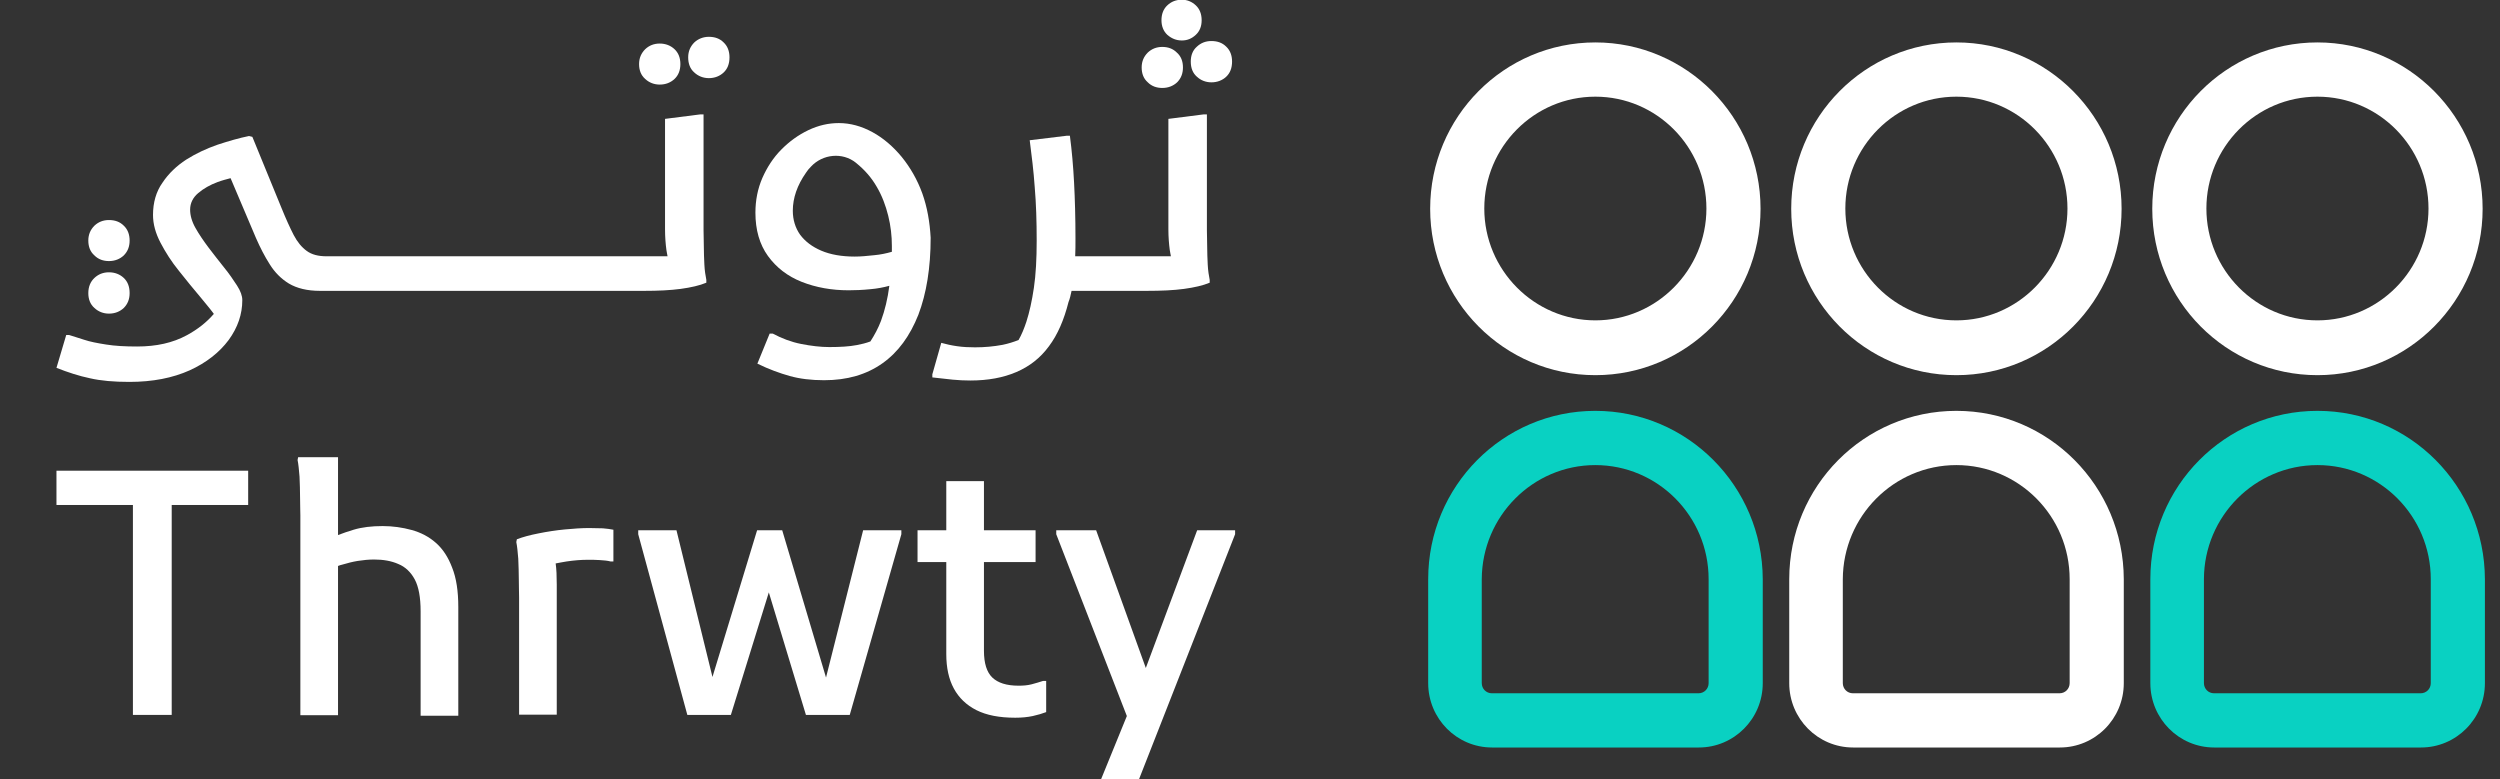
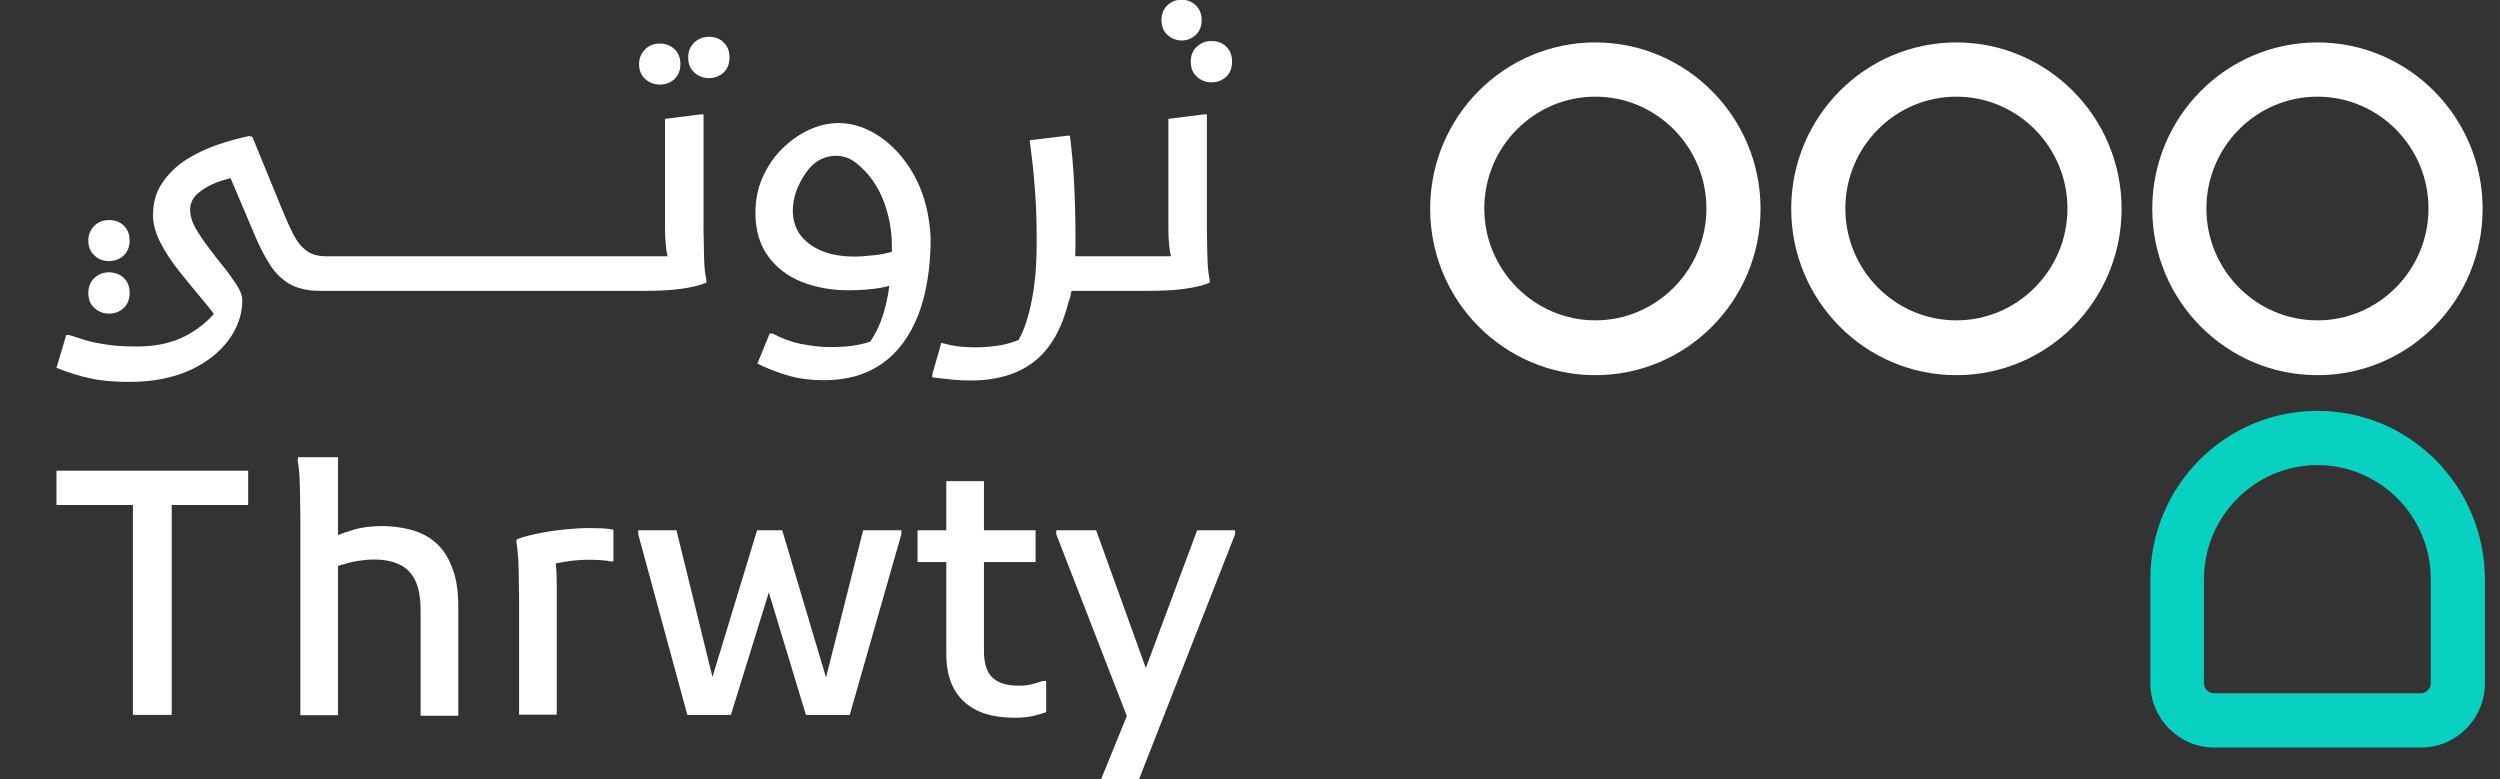
<svg xmlns="http://www.w3.org/2000/svg" width="138" height="43" viewBox="0 0 138 43" fill="none">
  <rect x="0" y="0" width="138" height="43" fill="#333333" stroke="none" />
  <g clip-path="url(#clip0_9953_36803)">
-     <path d="M88.062 25.673C91.512 25.673 94.316 28.496 94.316 31.971V37.71C94.316 38.02 94.069 38.269 93.761 38.269H82.348C82.04 38.269 81.793 38.02 81.793 37.71V31.971C81.809 28.496 84.612 25.673 88.062 25.673ZM88.062 22.679C82.964 22.679 78.836 26.836 78.836 31.971V37.71C78.836 39.665 80.407 41.262 82.363 41.262H93.776C95.717 41.262 97.304 39.68 97.304 37.71V31.971C97.288 26.836 93.145 22.679 88.062 22.679Z" fill="#09D1C2" />
    <path d="M127.925 25.673C131.376 25.673 134.179 28.496 134.179 31.971V37.71C134.179 38.02 133.932 38.269 133.624 38.269H122.211C121.903 38.269 121.657 38.02 121.657 37.71V31.955C121.672 28.496 124.475 25.673 127.925 25.673ZM127.925 22.679C122.827 22.679 118.699 26.836 118.699 31.971V37.71C118.699 39.665 120.27 41.262 122.226 41.262H133.64C135.58 41.262 137.167 39.68 137.167 37.71V31.971C137.151 26.836 133.024 22.679 127.925 22.679Z" fill="#09D1C2" />
    <path d="M6.015 14.411C6.338 14.411 6.615 14.302 6.831 14.101C7.047 13.883 7.155 13.62 7.155 13.278C7.155 12.937 7.047 12.658 6.831 12.456C6.615 12.239 6.338 12.146 6.015 12.146C5.691 12.146 5.429 12.255 5.214 12.456C4.998 12.673 4.875 12.937 4.875 13.278C4.875 13.62 4.983 13.899 5.214 14.101C5.429 14.318 5.707 14.411 6.015 14.411Z" fill="white" />
    <path d="M6.015 17.312C6.338 17.312 6.615 17.203 6.831 17.001C7.047 16.784 7.155 16.52 7.155 16.179C7.155 15.822 7.047 15.543 6.831 15.341C6.615 15.14 6.338 15.031 6.015 15.031C5.691 15.031 5.429 15.14 5.214 15.341C4.998 15.543 4.875 15.822 4.875 16.179C4.875 16.52 4.983 16.8 5.214 17.001C5.429 17.203 5.707 17.312 6.015 17.312Z" fill="white" />
    <path d="M39.128 4.313C39.452 4.313 39.729 4.204 39.944 4.002C40.16 3.801 40.268 3.521 40.268 3.165C40.268 2.823 40.16 2.544 39.944 2.342C39.729 2.125 39.452 2.032 39.128 2.032C38.82 2.032 38.543 2.141 38.327 2.342C38.111 2.56 37.988 2.823 37.988 3.165C37.988 3.521 38.096 3.801 38.327 4.002C38.543 4.204 38.82 4.313 39.128 4.313Z" fill="white" />
    <path d="M37.573 15.947C38.143 15.869 38.62 15.76 38.99 15.605V15.45C38.944 15.217 38.897 14.938 38.882 14.613C38.867 14.287 38.851 13.945 38.851 13.604C38.851 13.263 38.836 12.968 38.836 12.72V6.313H38.666L36.71 6.562V12.658C36.71 13.077 36.741 13.465 36.787 13.806C36.803 13.93 36.833 14.039 36.849 14.147H34.384H31.104H27.823H24.542H21.292H18.027C17.565 14.147 17.21 14.054 16.933 13.852C16.656 13.651 16.41 13.356 16.209 12.968C16.009 12.58 15.778 12.069 15.532 11.463L13.93 7.554L13.745 7.508C13.206 7.617 12.621 7.787 12.005 7.989C11.388 8.206 10.819 8.47 10.279 8.811C9.756 9.152 9.309 9.571 8.97 10.083C8.616 10.579 8.446 11.184 8.446 11.867C8.446 12.363 8.585 12.875 8.862 13.403C9.14 13.93 9.463 14.442 9.879 14.954C10.279 15.466 10.695 15.962 11.096 16.443C11.358 16.769 11.604 17.048 11.804 17.327C11.404 17.793 10.911 18.18 10.31 18.506C9.54 18.925 8.631 19.127 7.569 19.127C6.906 19.127 6.336 19.096 5.859 19.018C5.366 18.941 4.965 18.863 4.642 18.754C4.319 18.646 4.041 18.568 3.81 18.491H3.656L3.117 20.305C3.749 20.554 4.365 20.755 4.965 20.88C5.566 21.019 6.29 21.081 7.137 21.081C8.431 21.081 9.525 20.864 10.464 20.445C11.388 20.026 12.112 19.452 12.621 18.77C13.129 18.072 13.375 17.343 13.375 16.567C13.375 16.334 13.283 16.071 13.083 15.76C12.882 15.45 12.651 15.109 12.359 14.752C12.082 14.395 11.789 14.039 11.512 13.666C11.234 13.294 10.988 12.937 10.788 12.58C10.587 12.224 10.495 11.882 10.495 11.572C10.495 11.215 10.649 10.905 10.942 10.657C11.234 10.409 11.589 10.207 12.005 10.052C12.251 9.959 12.497 9.897 12.728 9.835L14.13 13.139C14.361 13.666 14.607 14.147 14.885 14.582C15.162 15.031 15.516 15.388 15.947 15.652C16.394 15.916 16.964 16.055 17.657 16.055H20.938H24.219H27.5H30.78H34.061H35.57C36.325 16.055 37.003 16.024 37.573 15.947Z" fill="white" />
    <path d="M36.417 4.669C36.741 4.669 37.018 4.561 37.233 4.359C37.449 4.157 37.557 3.878 37.557 3.537C37.557 3.195 37.449 2.916 37.233 2.715C37.018 2.513 36.741 2.404 36.417 2.404C36.094 2.404 35.832 2.513 35.616 2.715C35.401 2.932 35.277 3.195 35.277 3.537C35.277 3.878 35.385 4.157 35.616 4.359C35.832 4.561 36.109 4.669 36.417 4.669Z" fill="white" />
    <path d="M50.91 10.672C50.633 9.912 50.248 9.245 49.77 8.656C49.293 8.082 48.754 7.617 48.153 7.291C47.552 6.965 46.936 6.794 46.305 6.794C45.735 6.794 45.18 6.919 44.626 7.182C44.071 7.446 43.578 7.803 43.132 8.253C42.685 8.702 42.346 9.23 42.084 9.819C41.822 10.424 41.699 11.06 41.699 11.743C41.699 12.689 41.93 13.496 42.392 14.132C42.854 14.768 43.471 15.249 44.256 15.559C45.042 15.869 45.904 16.024 46.844 16.024C47.198 16.024 47.598 16.009 48.06 15.962C48.415 15.931 48.754 15.869 49.092 15.776C49 16.49 48.846 17.126 48.63 17.715C48.476 18.118 48.276 18.491 48.045 18.848C47.799 18.941 47.537 19.003 47.29 19.049C46.89 19.127 46.382 19.158 45.781 19.158C45.303 19.158 44.78 19.096 44.225 18.987C43.671 18.878 43.147 18.677 42.654 18.413H42.485L41.807 20.073C42.438 20.383 43.039 20.6 43.594 20.756C44.148 20.911 44.78 20.988 45.488 20.988C46.767 20.988 47.829 20.678 48.707 20.057C49.585 19.437 50.232 18.537 50.694 17.374C51.141 16.195 51.372 14.783 51.372 13.123C51.326 12.27 51.187 11.448 50.91 10.672ZM48.276 14.085C47.86 14.132 47.491 14.163 47.182 14.163C46.459 14.163 45.843 14.054 45.334 13.837C44.826 13.62 44.441 13.325 44.164 12.953C43.902 12.581 43.763 12.131 43.763 11.634C43.763 10.921 44.01 10.223 44.487 9.54C44.564 9.416 44.657 9.307 44.764 9.199C45.411 8.501 46.505 8.392 47.244 8.982C47.244 8.982 47.244 8.982 47.26 8.997C47.722 9.369 48.107 9.804 48.399 10.316C48.692 10.812 48.892 11.355 49.031 11.914C49.169 12.472 49.231 13.03 49.231 13.573C49.231 13.682 49.231 13.79 49.231 13.899C48.908 13.992 48.6 14.054 48.276 14.085Z" fill="white" />
    <path d="M59.151 16.055H61.8H63.309C64.11 16.055 64.788 16.024 65.358 15.947C65.928 15.869 66.405 15.76 66.775 15.605V15.45C66.729 15.217 66.683 14.938 66.667 14.613C66.652 14.287 66.636 13.945 66.636 13.604C66.636 13.263 66.621 12.968 66.621 12.72V6.313H66.451L64.495 6.562V12.658C64.495 13.077 64.526 13.465 64.572 13.806C64.588 13.93 64.619 14.039 64.634 14.147H62.17H59.351C59.366 13.837 59.366 13.511 59.366 13.17C59.366 12.007 59.336 10.983 59.289 10.083C59.243 9.183 59.166 8.315 59.058 7.492H58.889L56.84 7.741C56.948 8.578 57.056 9.447 57.118 10.347C57.195 11.246 57.225 12.224 57.225 13.278C57.225 14.287 57.179 15.155 57.071 15.884C56.964 16.614 56.825 17.234 56.656 17.762C56.532 18.134 56.394 18.475 56.224 18.77C55.947 18.878 55.654 18.971 55.346 19.034C54.853 19.127 54.345 19.173 53.821 19.173C53.483 19.173 53.159 19.158 52.836 19.111C52.512 19.065 52.235 19.003 51.958 18.925L51.465 20.662V20.833C51.896 20.88 52.266 20.926 52.589 20.957C52.913 20.988 53.236 21.004 53.56 21.004C54.53 21.004 55.377 20.849 56.101 20.538C56.825 20.228 57.426 19.763 57.903 19.111C58.381 18.475 58.735 17.653 58.981 16.676C59.058 16.489 59.105 16.272 59.151 16.055Z" fill="white" />
    <path d="M65.238 2.234C65.546 2.234 65.792 2.125 66.008 1.923C66.223 1.722 66.331 1.458 66.331 1.117C66.331 0.775 66.223 0.496 66.008 0.295C65.792 0.093 65.53 -0.016 65.238 -0.016C64.914 -0.016 64.652 0.093 64.437 0.295C64.221 0.496 64.113 0.775 64.113 1.117C64.113 1.443 64.221 1.722 64.437 1.923C64.668 2.125 64.93 2.234 65.238 2.234Z" fill="white" />
-     <path d="M64.159 4.855C64.483 4.855 64.76 4.747 64.976 4.545C65.191 4.328 65.299 4.064 65.299 3.723C65.299 3.381 65.191 3.102 64.96 2.901C64.745 2.683 64.467 2.59 64.159 2.59C63.836 2.59 63.574 2.699 63.358 2.901C63.143 3.118 63.02 3.381 63.02 3.723C63.02 4.064 63.127 4.343 63.358 4.545C63.574 4.762 63.851 4.855 64.159 4.855Z" fill="white" />
    <path d="M65.731 3.397C65.731 3.754 65.838 4.033 66.069 4.235C66.285 4.436 66.562 4.545 66.87 4.545C67.194 4.545 67.471 4.436 67.687 4.235C67.902 4.033 68.01 3.754 68.01 3.397C68.01 3.056 67.902 2.777 67.687 2.575C67.471 2.358 67.194 2.265 66.87 2.265C66.547 2.265 66.285 2.373 66.069 2.575C65.838 2.777 65.731 3.056 65.731 3.397Z" fill="white" />
    <path d="M3.117 27.875H7.337V39.463H9.478V27.875H13.699V25.983H3.117V27.875Z" fill="white" />
    <path d="M24.066 29.97C23.68 29.628 23.234 29.396 22.725 29.256C22.217 29.116 21.678 29.039 21.124 29.039C20.523 29.039 19.984 29.101 19.522 29.24C19.214 29.334 18.936 29.427 18.659 29.535V25.238H16.457L16.426 25.393C16.472 25.611 16.503 25.921 16.534 26.309C16.549 26.696 16.564 27.084 16.564 27.472C16.564 27.875 16.58 28.201 16.58 28.449V39.478H18.659V31.241C18.736 31.21 18.829 31.18 18.906 31.164C19.167 31.086 19.46 31.009 19.753 30.962C20.045 30.916 20.353 30.885 20.646 30.885C21.154 30.885 21.601 30.962 21.986 31.133C22.371 31.288 22.679 31.583 22.895 31.986C23.11 32.389 23.218 32.979 23.218 33.739V39.51H25.298V33.506C25.298 32.638 25.19 31.909 24.959 31.335C24.743 30.761 24.451 30.311 24.066 29.97Z" fill="white" />
    <path d="M32.52 29.148C32.12 29.148 31.673 29.178 31.18 29.225C30.687 29.272 30.194 29.349 29.732 29.442C29.255 29.535 28.854 29.644 28.531 29.768L28.5 29.923C28.546 30.14 28.577 30.451 28.608 30.838C28.623 31.226 28.639 31.614 28.639 32.002C28.639 32.405 28.654 32.731 28.654 32.979V39.448H30.733V32.281C30.733 31.816 30.718 31.412 30.672 31.102C30.857 31.071 31.057 31.024 31.273 30.993C31.688 30.931 32.073 30.9 32.459 30.9C32.659 30.9 32.874 30.9 33.105 30.916C33.336 30.931 33.537 30.947 33.706 30.993H33.86V29.241C33.691 29.209 33.49 29.178 33.275 29.163C33.028 29.163 32.782 29.148 32.52 29.148Z" fill="white" />
    <path d="M45.596 37.4L43.178 29.271H41.792L39.328 37.369L37.341 29.271H35.23V29.489L37.941 39.463H40.344L42.439 32.7L44.487 39.463H46.906L49.755 29.489V29.271H47.645L45.596 37.4Z" fill="white" />
    <path d="M56.948 37.773C56.717 37.834 56.471 37.85 56.224 37.85C55.562 37.85 55.084 37.695 54.776 37.4C54.468 37.105 54.314 36.609 54.314 35.926V31.025H57.164V29.272H54.314V26.557H52.235V29.272H50.648V31.025H52.235V36.113C52.235 36.857 52.373 37.493 52.651 38.005C52.928 38.517 53.344 38.92 53.898 39.2C54.453 39.479 55.161 39.618 56.039 39.618C56.394 39.618 56.717 39.587 57.01 39.525C57.287 39.463 57.549 39.386 57.749 39.308V37.586H57.58C57.395 37.648 57.179 37.71 56.948 37.773Z" fill="white" />
    <path d="M88.064 5.336C91.452 5.336 94.194 8.113 94.194 11.51C94.194 14.907 91.437 17.684 88.064 17.684C84.691 17.684 81.933 14.907 81.933 11.51C81.933 8.113 84.675 5.336 88.064 5.336ZM88.064 2.342C83.027 2.342 78.945 6.453 78.945 11.525C78.945 16.598 83.027 20.709 88.064 20.709C93.1 20.709 97.182 16.598 97.182 11.525C97.182 6.453 93.085 2.342 88.064 2.342Z" fill="white" />
    <path d="M127.923 5.336C131.312 5.336 134.053 8.113 134.053 11.51C134.053 14.907 131.296 17.684 127.923 17.684C124.534 17.684 121.793 14.907 121.793 11.51C121.793 8.113 124.534 5.336 127.923 5.336ZM127.923 2.342C122.886 2.342 118.805 6.453 118.805 11.525C118.805 16.598 122.886 20.709 127.923 20.709C132.96 20.709 137.041 16.598 137.041 11.525C137.041 6.453 132.944 2.342 127.923 2.342Z" fill="white" />
    <path d="M107.993 5.336C111.382 5.336 114.124 8.113 114.124 11.51C114.124 14.907 111.366 17.684 107.993 17.684C104.605 17.684 101.863 14.907 101.863 11.51C101.863 8.113 104.605 5.336 107.993 5.336ZM107.993 2.342C102.957 2.342 98.875 6.453 98.875 11.525C98.875 16.598 102.957 20.709 107.993 20.709C113.03 20.709 117.112 16.598 117.112 11.525C117.112 6.453 113.015 2.342 107.993 2.342Z" fill="white" />
-     <path d="M107.992 25.673C111.442 25.673 114.245 28.496 114.245 31.971V37.71C114.245 38.02 113.999 38.269 113.691 38.269H102.277C101.969 38.269 101.723 38.02 101.723 37.71V31.971C101.738 28.496 104.542 25.673 107.992 25.673ZM107.992 22.679C102.894 22.679 98.766 26.836 98.766 31.971V37.71C98.766 39.665 100.337 41.262 102.293 41.262H113.706C115.647 41.262 117.233 39.68 117.233 37.71V31.971C117.218 26.836 113.09 22.679 107.992 22.679Z" fill="white" />
    <path d="M66.083 29.271L63.249 36.873L60.507 29.271H58.305V29.489L62.202 39.525L60.785 43H62.879L68.178 29.489V29.271H66.083Z" fill="white" />
  </g>
  <defs>
    <clipPath id="clip0_9953_36803">
      <rect width="137" height="43" fill="white" transform="translate(0.5)" />
    </clipPath>
  </defs>
</svg>